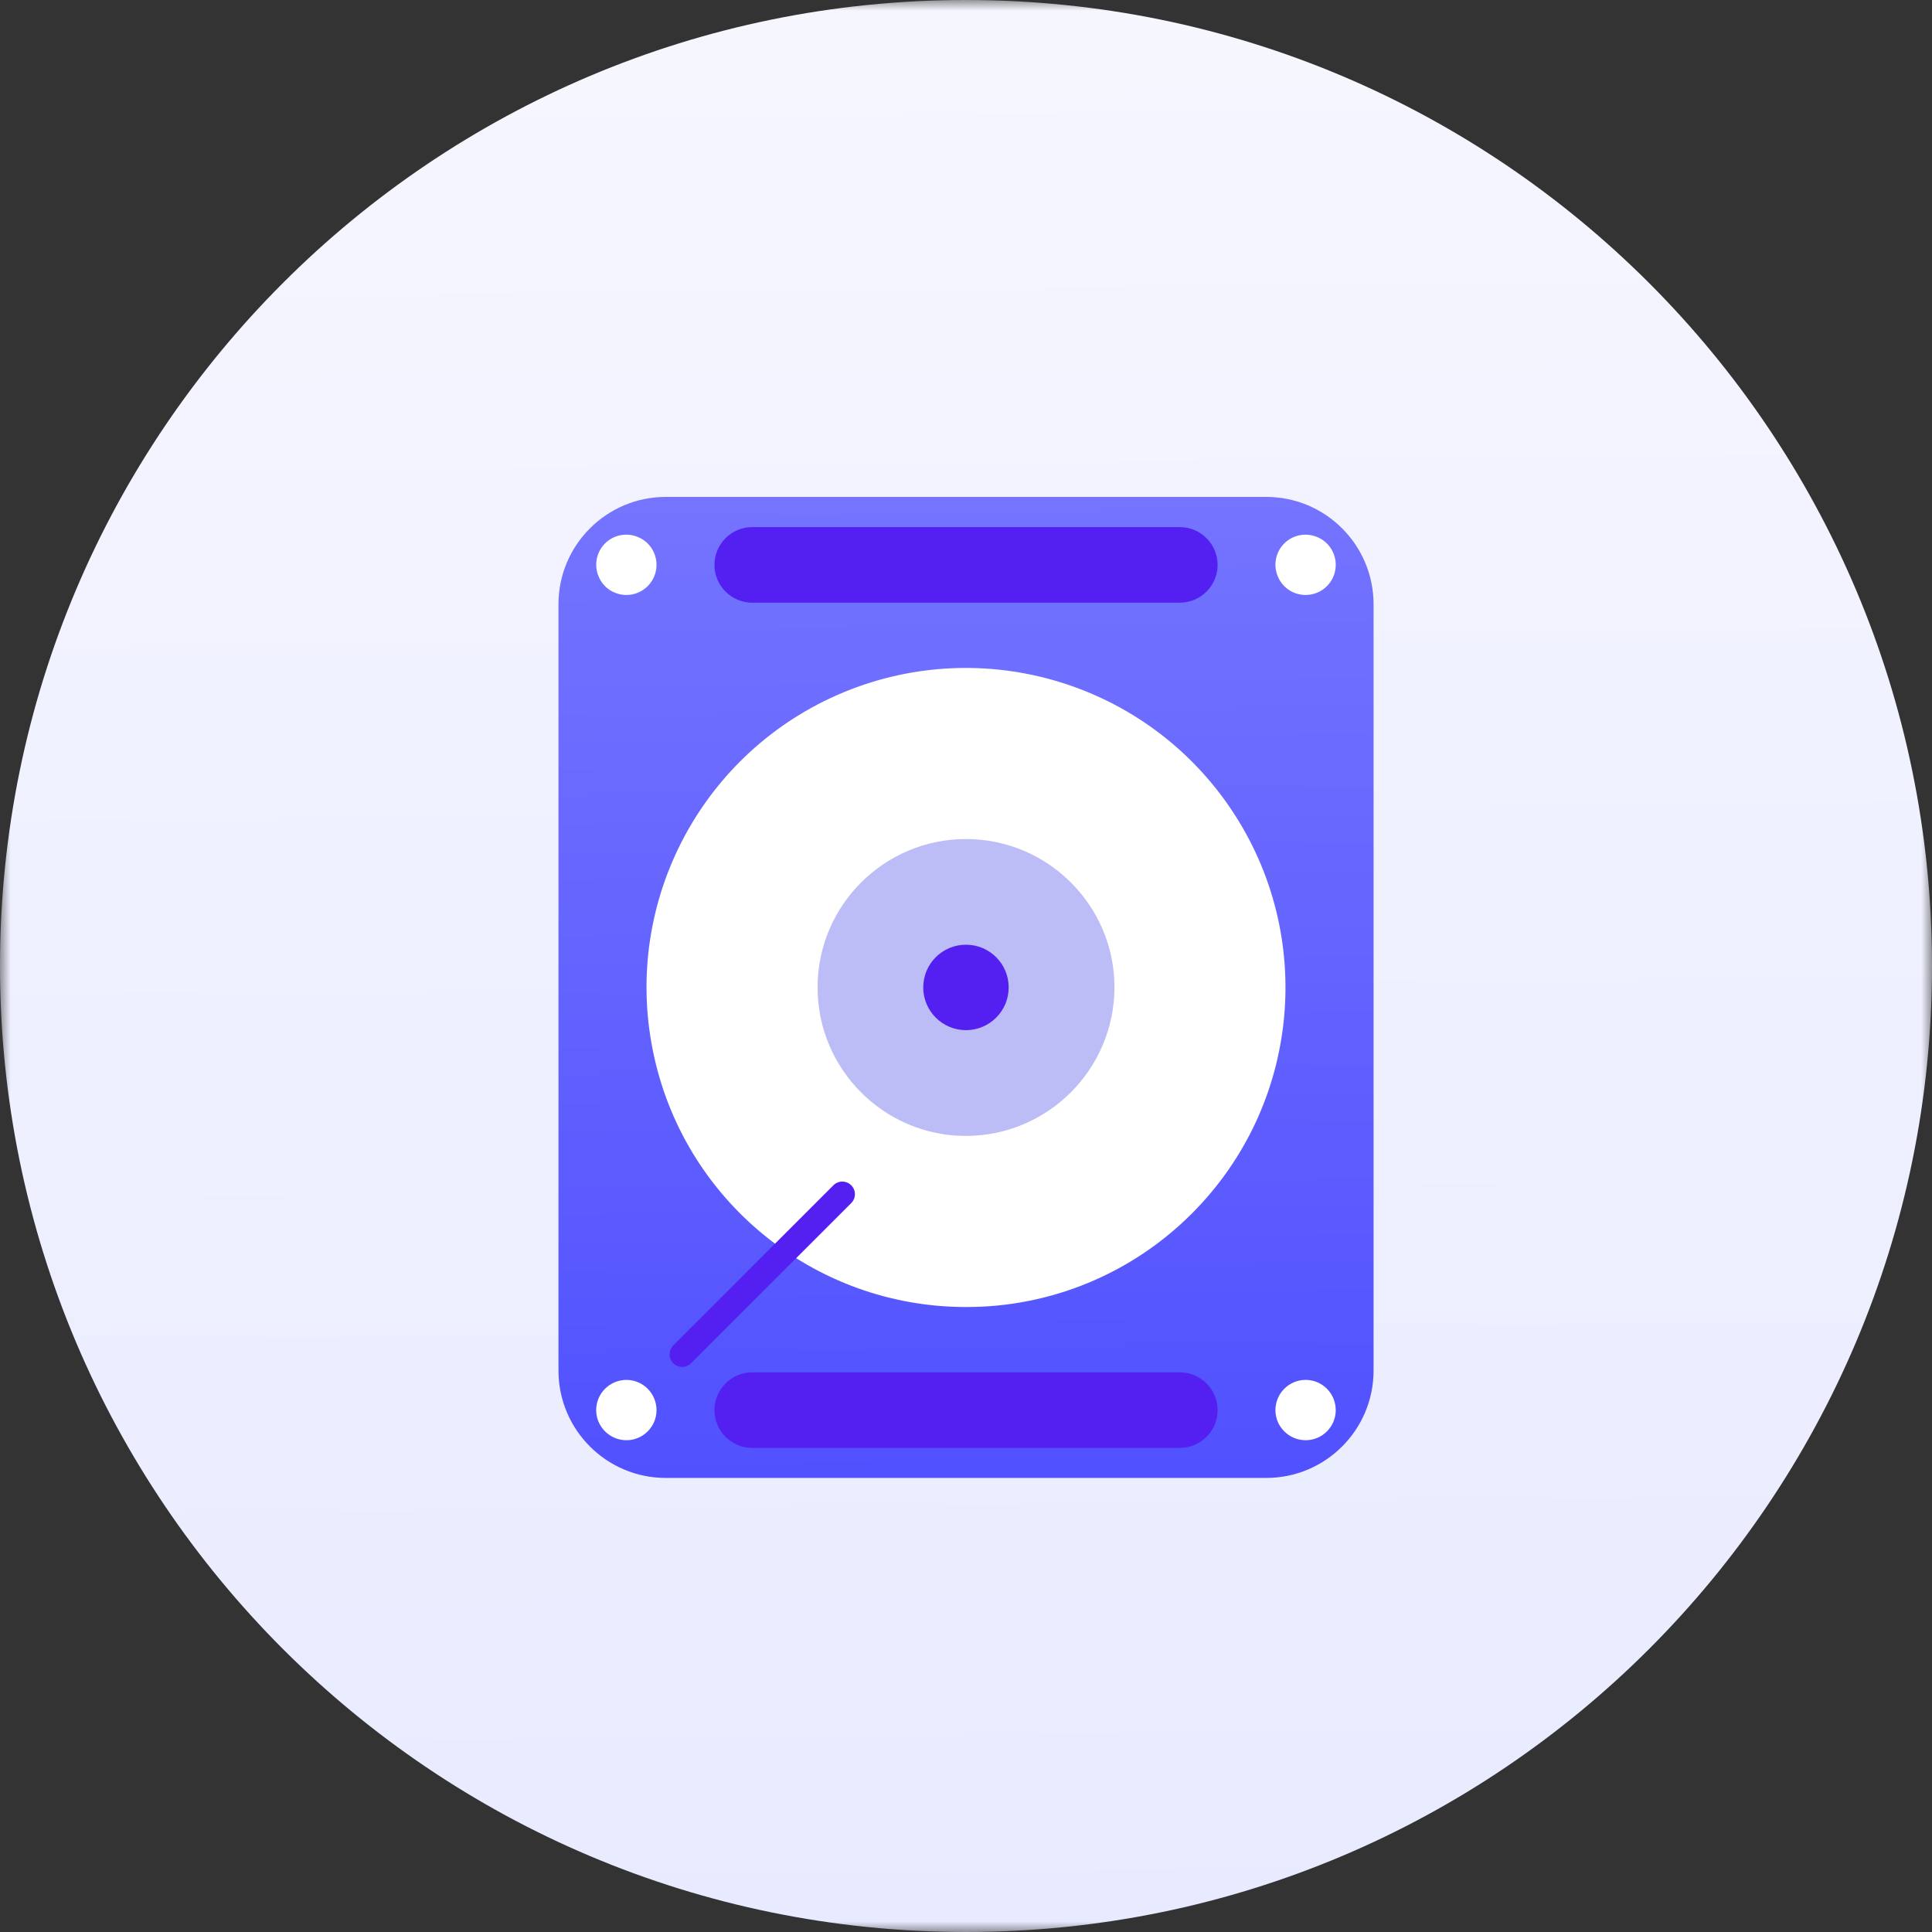
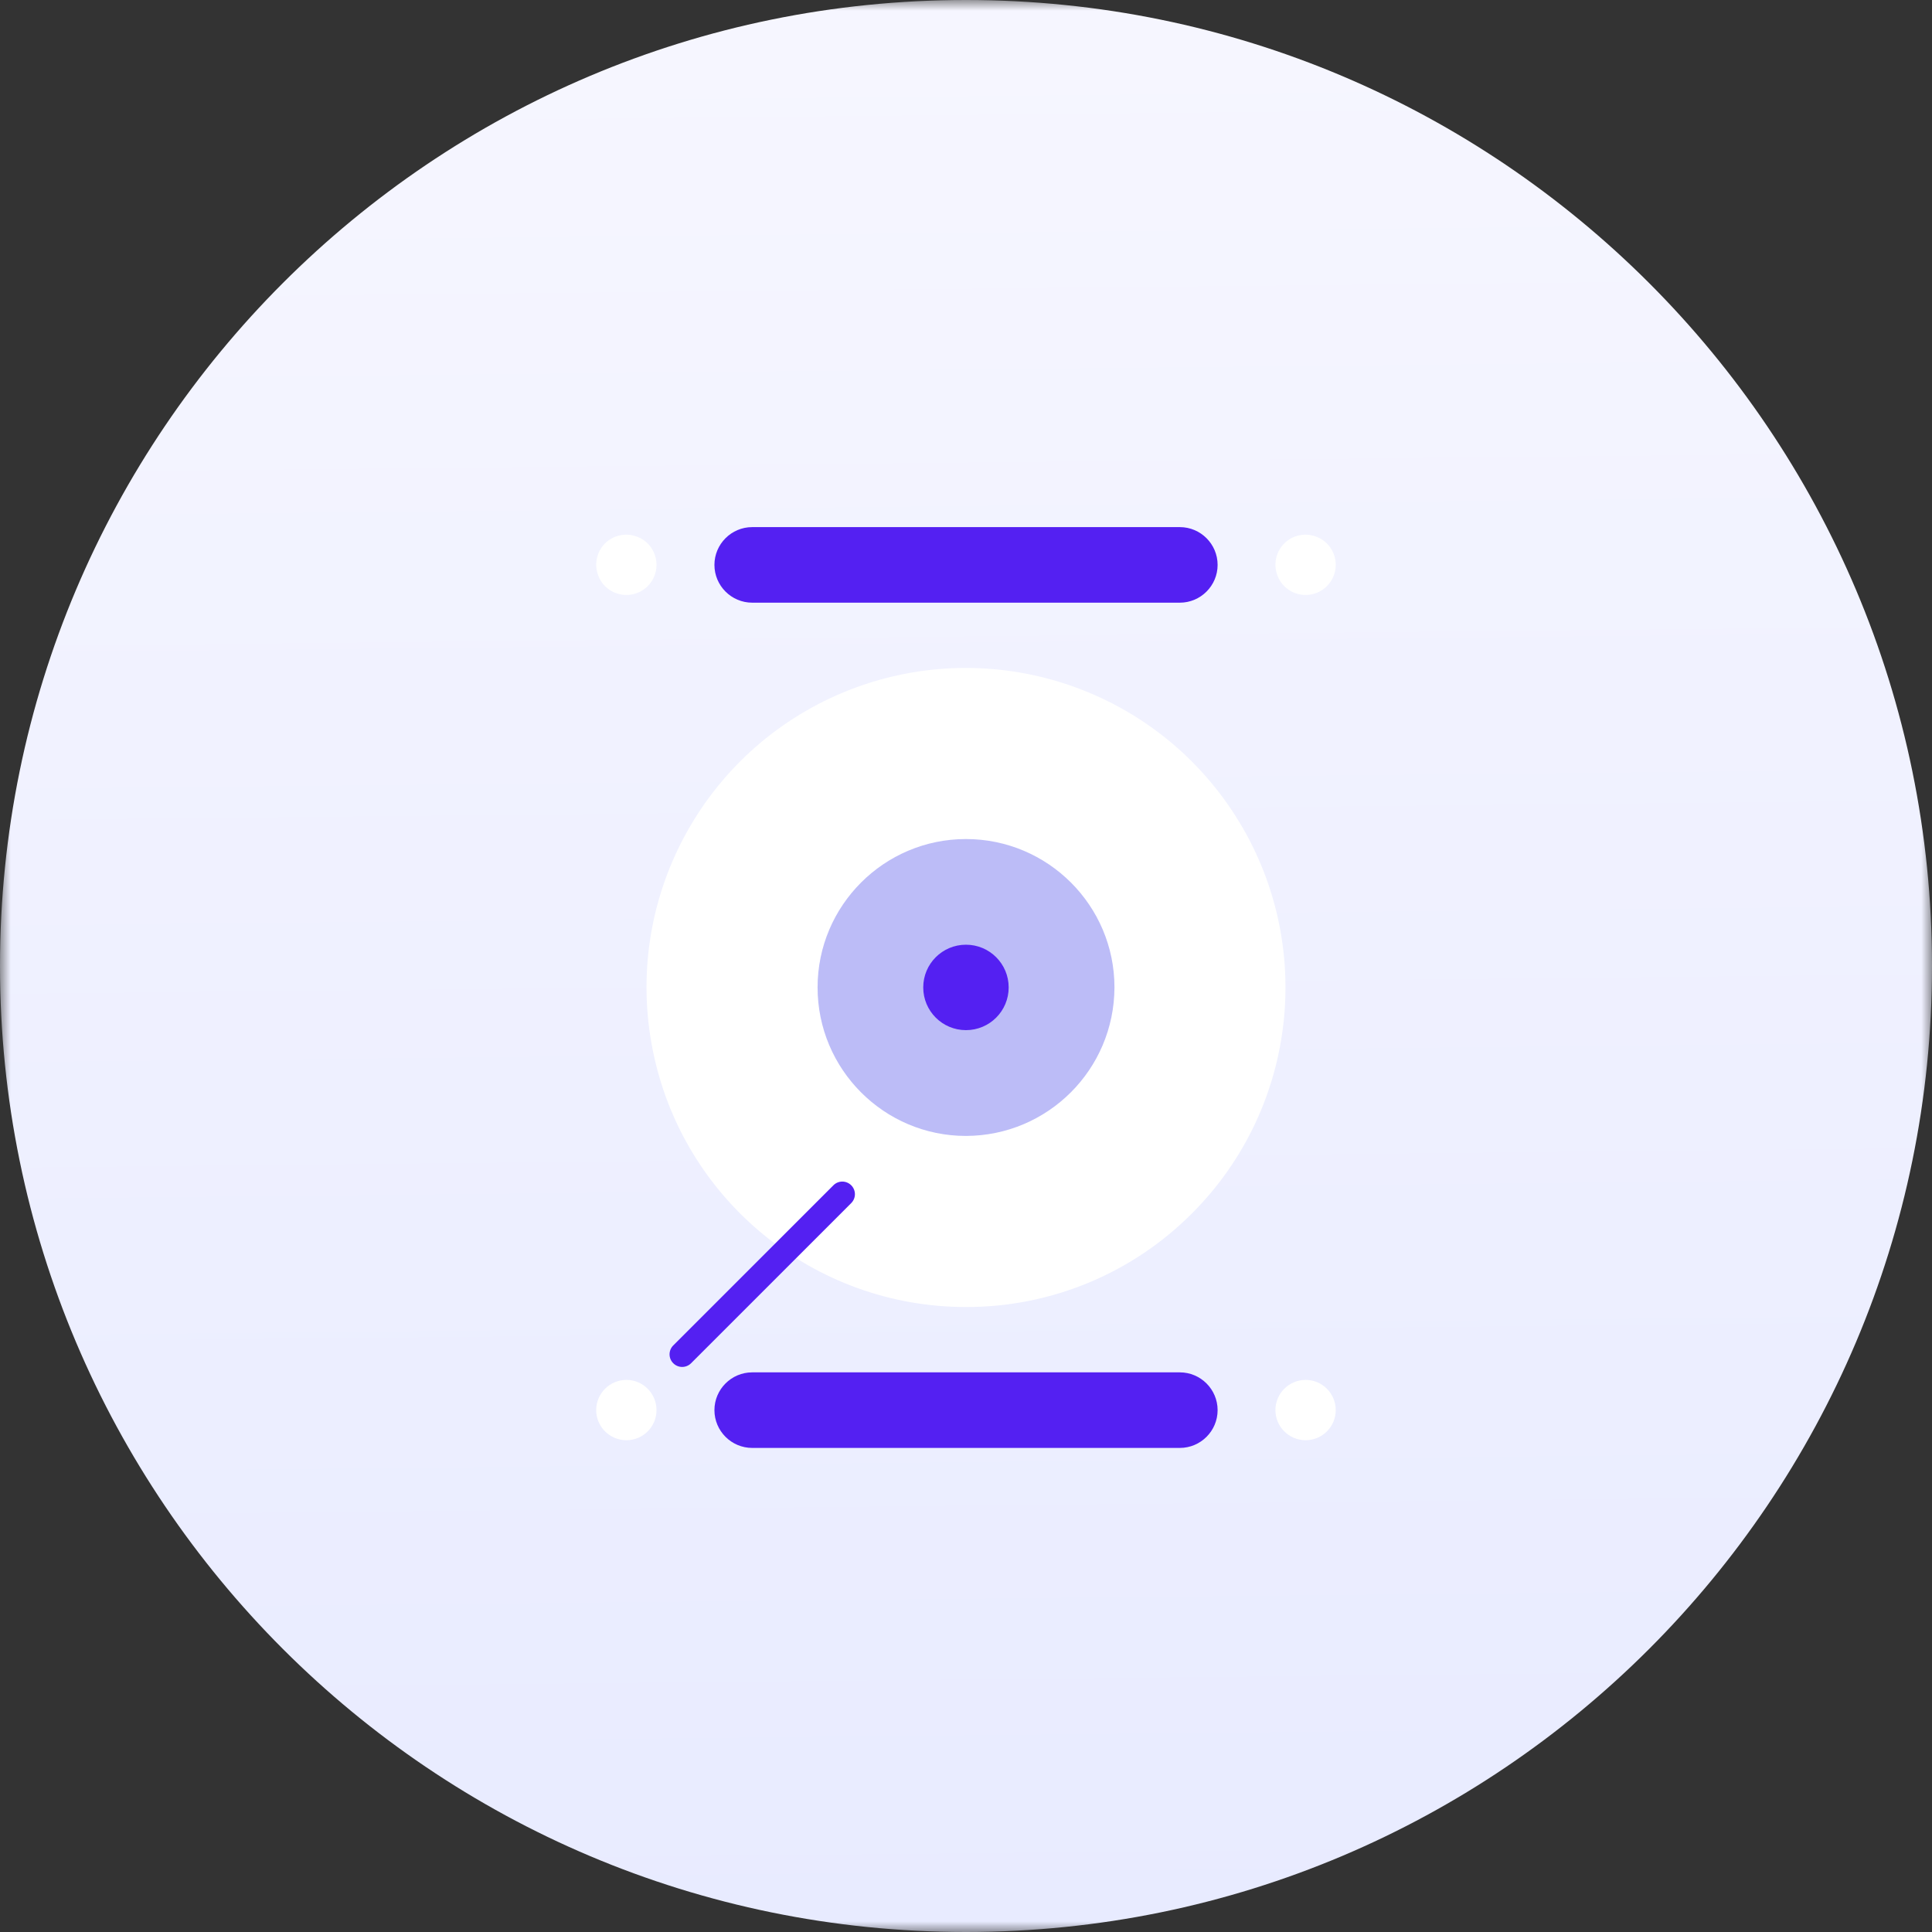
<svg xmlns="http://www.w3.org/2000/svg" xmlns:xlink="http://www.w3.org/1999/xlink" width="90" height="90" viewBox="0 0 90 90" fill="none">
  <rect x="0" y="0" width="90" height="90" fill="#333333" stroke="none" />
  <defs>
    <rect id="path_0" x="0" y="0" width="90" height="90" />
    <linearGradient id="linear_0" x1="50%" y1="1.841%" x2="51%" y2="100%" gradientUnits="objectBoundingBox">
      <stop offset="0" stop-color="#F6F6FF" stop-opacity="1" />
      <stop offset="1" stop-color="#E8EBFF" stop-opacity="1" />
    </linearGradient>
    <linearGradient id="linear_1" x1="50%" y1="0%" x2="51%" y2="100%" gradientUnits="objectBoundingBox">
      <stop offset="0" stop-color="#7474FF" stop-opacity="1" />
      <stop offset="1" stop-color="#5151FF" stop-opacity="1" />
    </linearGradient>
  </defs>
  <g opacity="1" transform="translate(0 0)  rotate(0 45 45)">
    <mask id="bg-mask" fill="white">
      <use xlink:href="#path_0" />
    </mask>
    <g mask="url(#bg-mask)">
      <g opacity="1" transform="translate(0 0)  rotate(0 45 45)">
        <g opacity="1" transform="translate(0 0)  rotate(0 45 45)">
          <g opacity="1" transform="translate(0 0)  rotate(0 45 45)">
            <g opacity="1" transform="translate(0 0)  rotate(0 45 45)">
              <g opacity="1" transform="translate(0 0)  rotate(0 45 45)">
                <path id="路径" fill-rule="evenodd" fill="url(#linear_0)" transform="translate(0 0)  rotate(0 45 45)" opacity="1" d="M45,90C69.85,90 90,69.85 90,45C90,20.15 69.85,0 45,0C20.15,0 0,20.15 0,45C0,69.85 20.15,90 45,90Z " />
-                 <path id="路径" fill-rule="evenodd" fill="url(#linear_1)" transform="translate(26.016 23.148)  rotate(0 18.984 22.852)" opacity="1" d="M0,5L0,40.7C0,43.46 2.24,45.7 5,45.7L32.97,45.7C35.73,45.7 37.97,43.46 37.97,40.7L37.97,5C37.97,2.24 35.73,0 32.97,0L5,0C2.24,0 0,2.24 0,5Z " />
                <path id="路径" fill-rule="evenodd" style="fill:#FFFFFF" transform="translate(30.116 31.116)  rotate(0 14.884 14.884)" opacity="1" d="M25.41,25.41C30.43,20.39 31.2,12.52 27.26,6.62C23.31,0.71 15.75,-1.58 9.19,1.13C2.63,3.85 -1.1,10.82 0.29,17.79C1.67,24.75 7.78,29.77 14.88,29.77C18.83,29.78 22.62,28.21 25.41,25.41Z " />
                <path id="路径" fill-rule="evenodd" style="fill:#BCBCF7" transform="translate(38.086 39.086)  rotate(0 6.914 6.914)" opacity="1" d="M13.83,6.91C13.83,3.1 10.73,0 6.91,0C3.1,0 0,3.1 0,6.91C0,10.73 3.1,13.83 6.91,13.83C10.73,13.82 13.82,10.73 13.83,6.91Z " />
                <path id="路径" fill-rule="evenodd" style="fill:#FFFFFF" transform="translate(27.773 24.906)  rotate(0 1.406 1.406)" opacity="1" d="M1.41,2.81C2.18,2.81 2.81,2.18 2.81,1.41C2.81,0.84 2.47,0.32 1.94,0.11C1.42,-0.11 0.81,0.01 0.41,0.41C0.01,0.81 -0.11,1.42 0.11,1.94C0.32,2.47 0.84,2.81 1.41,2.81Z " />
                <path id="路径" fill-rule="evenodd" style="fill:#FFFFFF" transform="translate(59.414 24.906)  rotate(0 1.406 1.406)" opacity="1" d="M1.41,2.81C2.18,2.81 2.81,2.18 2.81,1.41C2.81,0.84 2.47,0.32 1.94,0.11C1.42,-0.11 0.81,0.01 0.41,0.41C0.01,0.81 -0.11,1.42 0.11,1.94C0.32,2.47 0.84,2.81 1.41,2.81Z " />
                <path id="路径" fill-rule="evenodd" style="fill:#5420F2" transform="translate(43.008 44.008)  rotate(0 1.992 1.992)" opacity="1" d="M1.99,3.98C3.09,3.98 3.98,3.09 3.98,1.99C3.98,0.89 3.09,0 1.99,0C0.89,0 0,0.89 0,1.99C0,3.09 0.89,3.98 1.99,3.98Z " />
                <path id="路径" fill-rule="evenodd" style="fill:#FFFFFF" transform="translate(27.773 64.281)  rotate(0 1.406 1.406)" opacity="1" d="M1.41,2.81C2.18,2.81 2.81,2.18 2.81,1.41C2.81,0.63 2.18,0 1.41,0C0.63,0 0,0.63 0,1.41C0,2.18 0.63,2.81 1.41,2.81Z " />
                <path id="路径" fill-rule="evenodd" style="fill:#FFFFFF" transform="translate(59.414 64.281)  rotate(0 1.406 1.406)" opacity="1" d="M1.41,2.81C2.18,2.81 2.81,2.18 2.81,1.41C2.81,0.63 2.18,0 1.41,0C0.63,0 0,0.63 0,1.41C0,2.18 0.63,2.81 1.41,2.81Z " />
                <path id="形状" fill-rule="evenodd" style="fill:#5420F2" transform="translate(31.193 24.555)  rotate(0 12.763 21.445)" opacity="1" d="M0.17 38.95C0.4 39.18 0.77 39.18 1 38.95L8.46 31.49C8.69 31.26 8.69 30.89 8.46 30.66C8.23 30.43 7.86 30.43 7.63 30.66L0.17 38.12C-0.06 38.35 -0.06 38.72 0.17 38.95Z M23.768 0L3.848 0C2.878 0 2.088 0.79 2.088 1.76C2.088 2.73 2.878 3.52 3.848 3.52L23.768 3.52C24.738 3.52 25.528 2.73 25.528 1.76C25.528 0.79 24.738 0 23.768 0Z M23.768 39.375L3.848 39.375C2.878 39.375 2.088 40.165 2.088 41.135C2.088 42.105 2.878 42.895 3.848 42.895L23.768 42.895C24.738 42.895 25.528 42.105 25.528 41.135C25.528 40.165 24.738 39.375 23.768 39.375Z " />
              </g>
            </g>
          </g>
        </g>
      </g>
    </g>
  </g>
</svg>